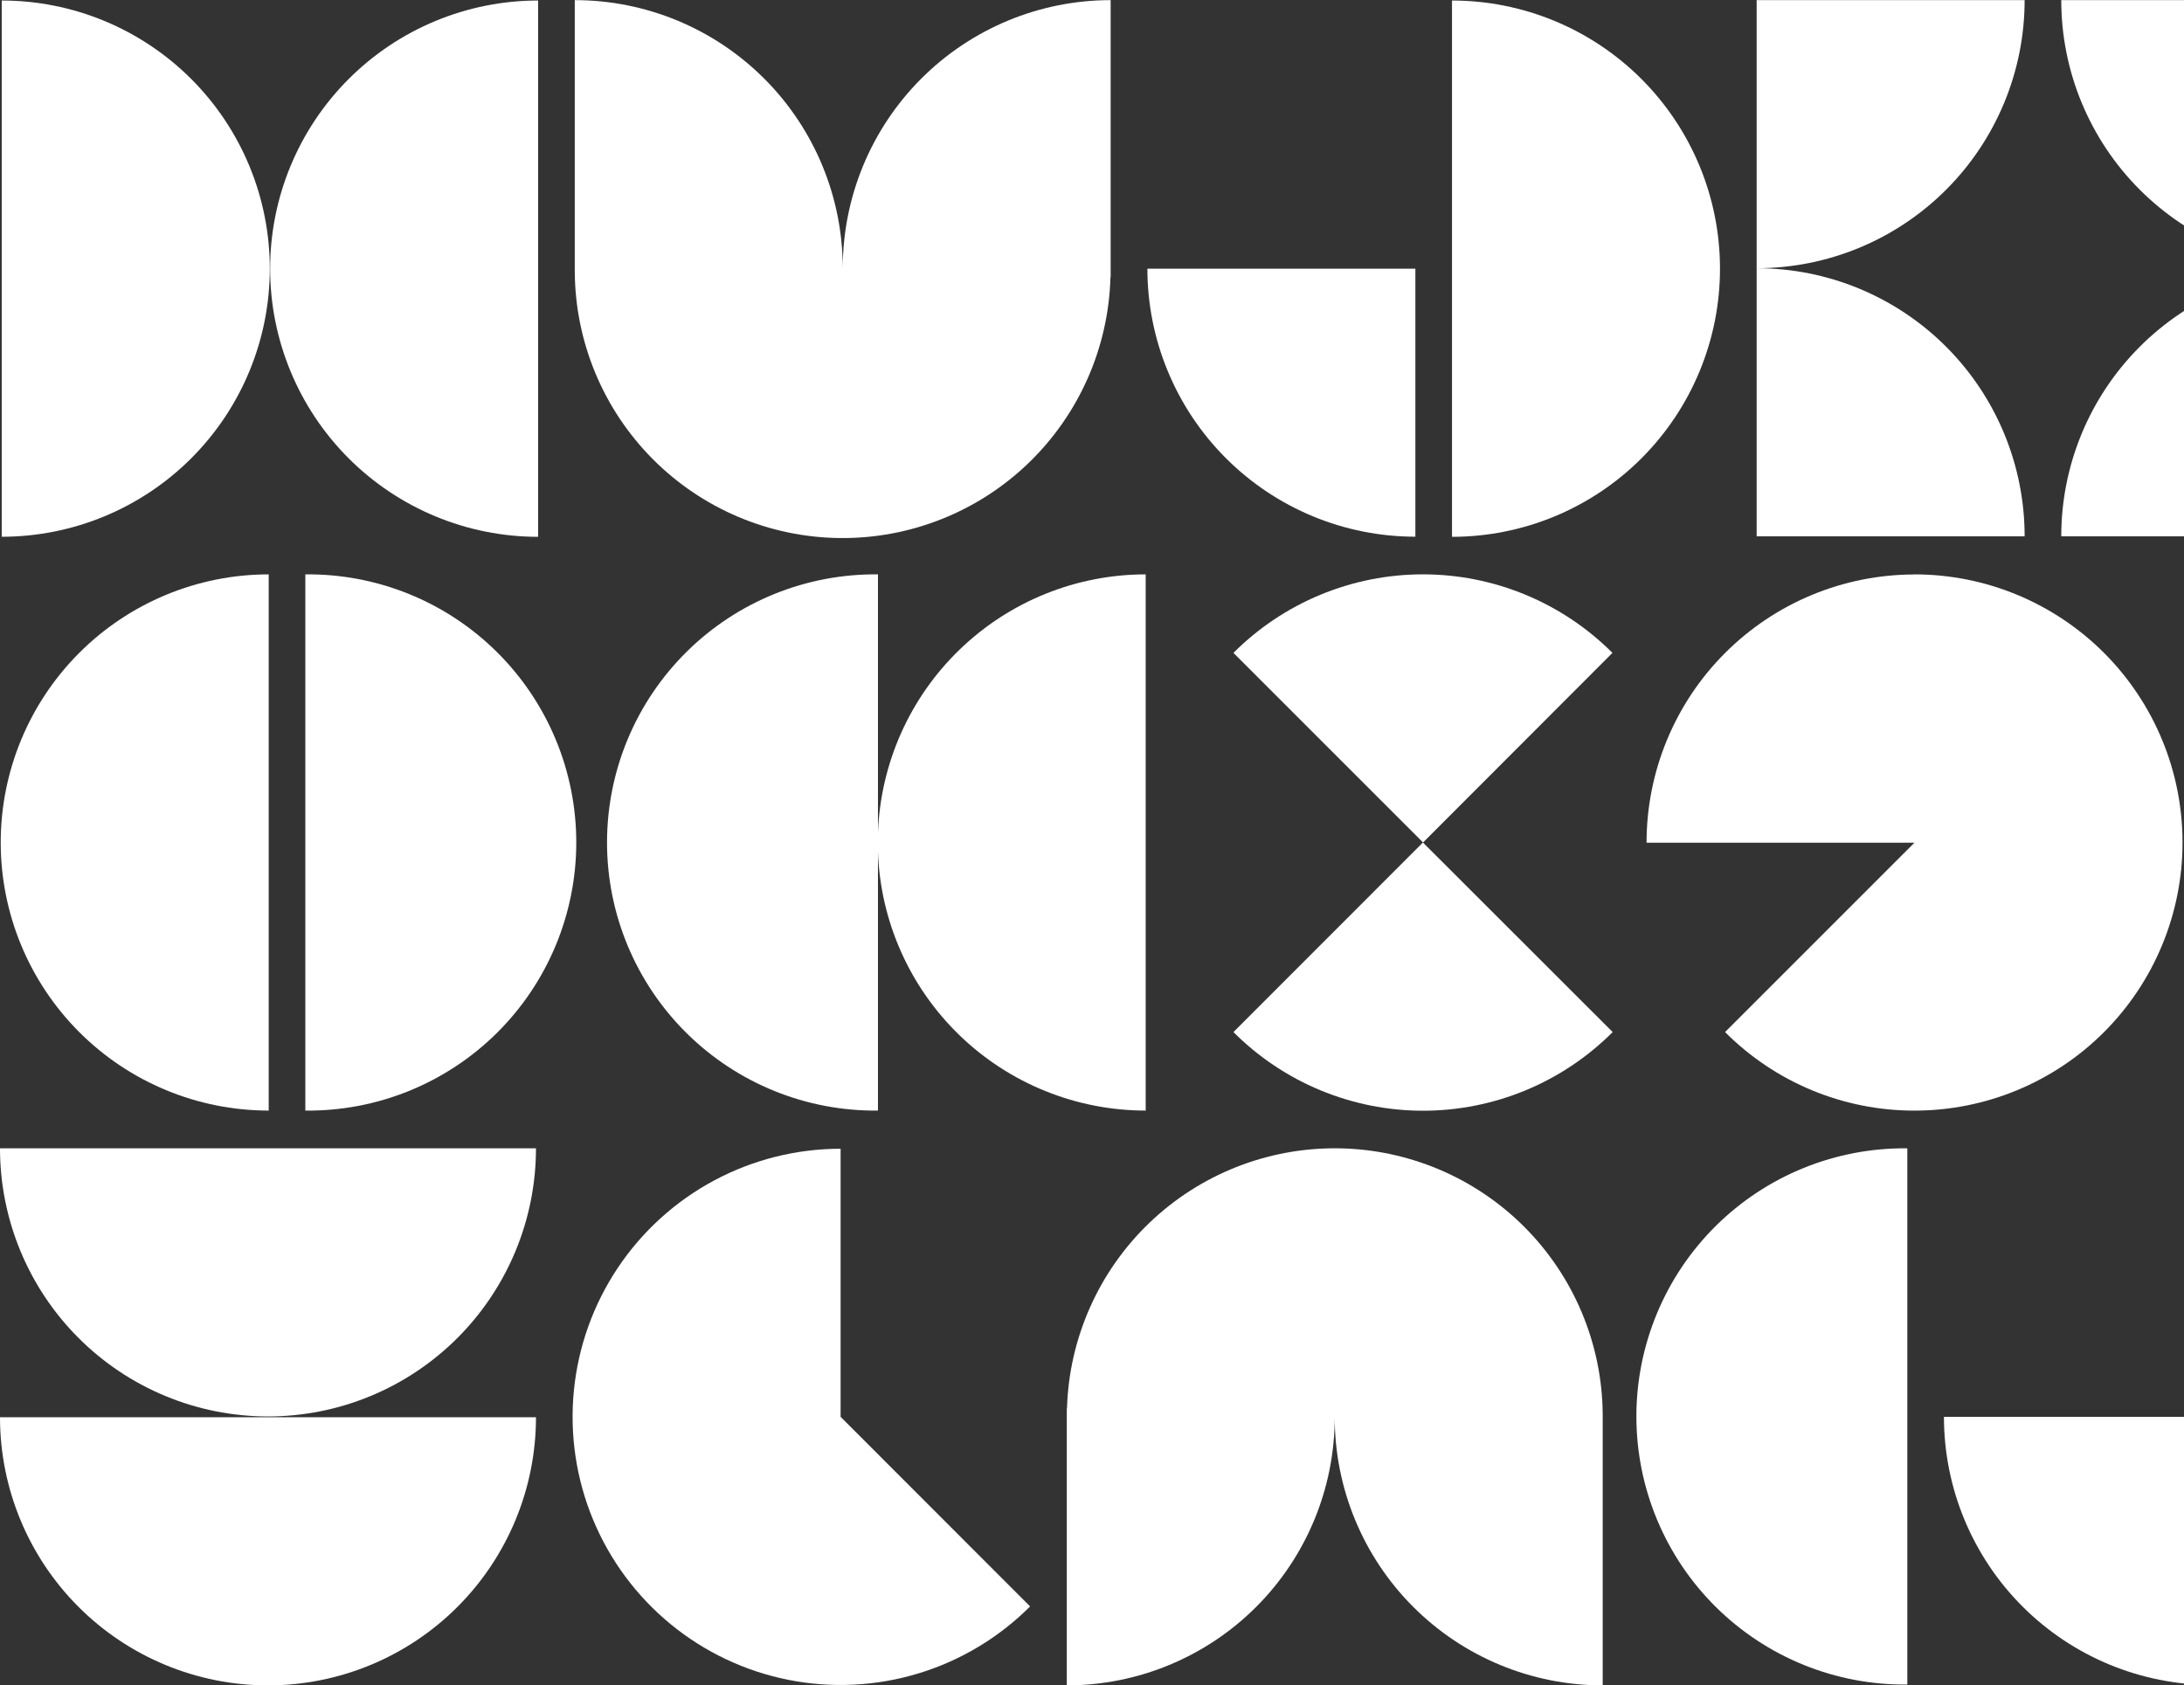
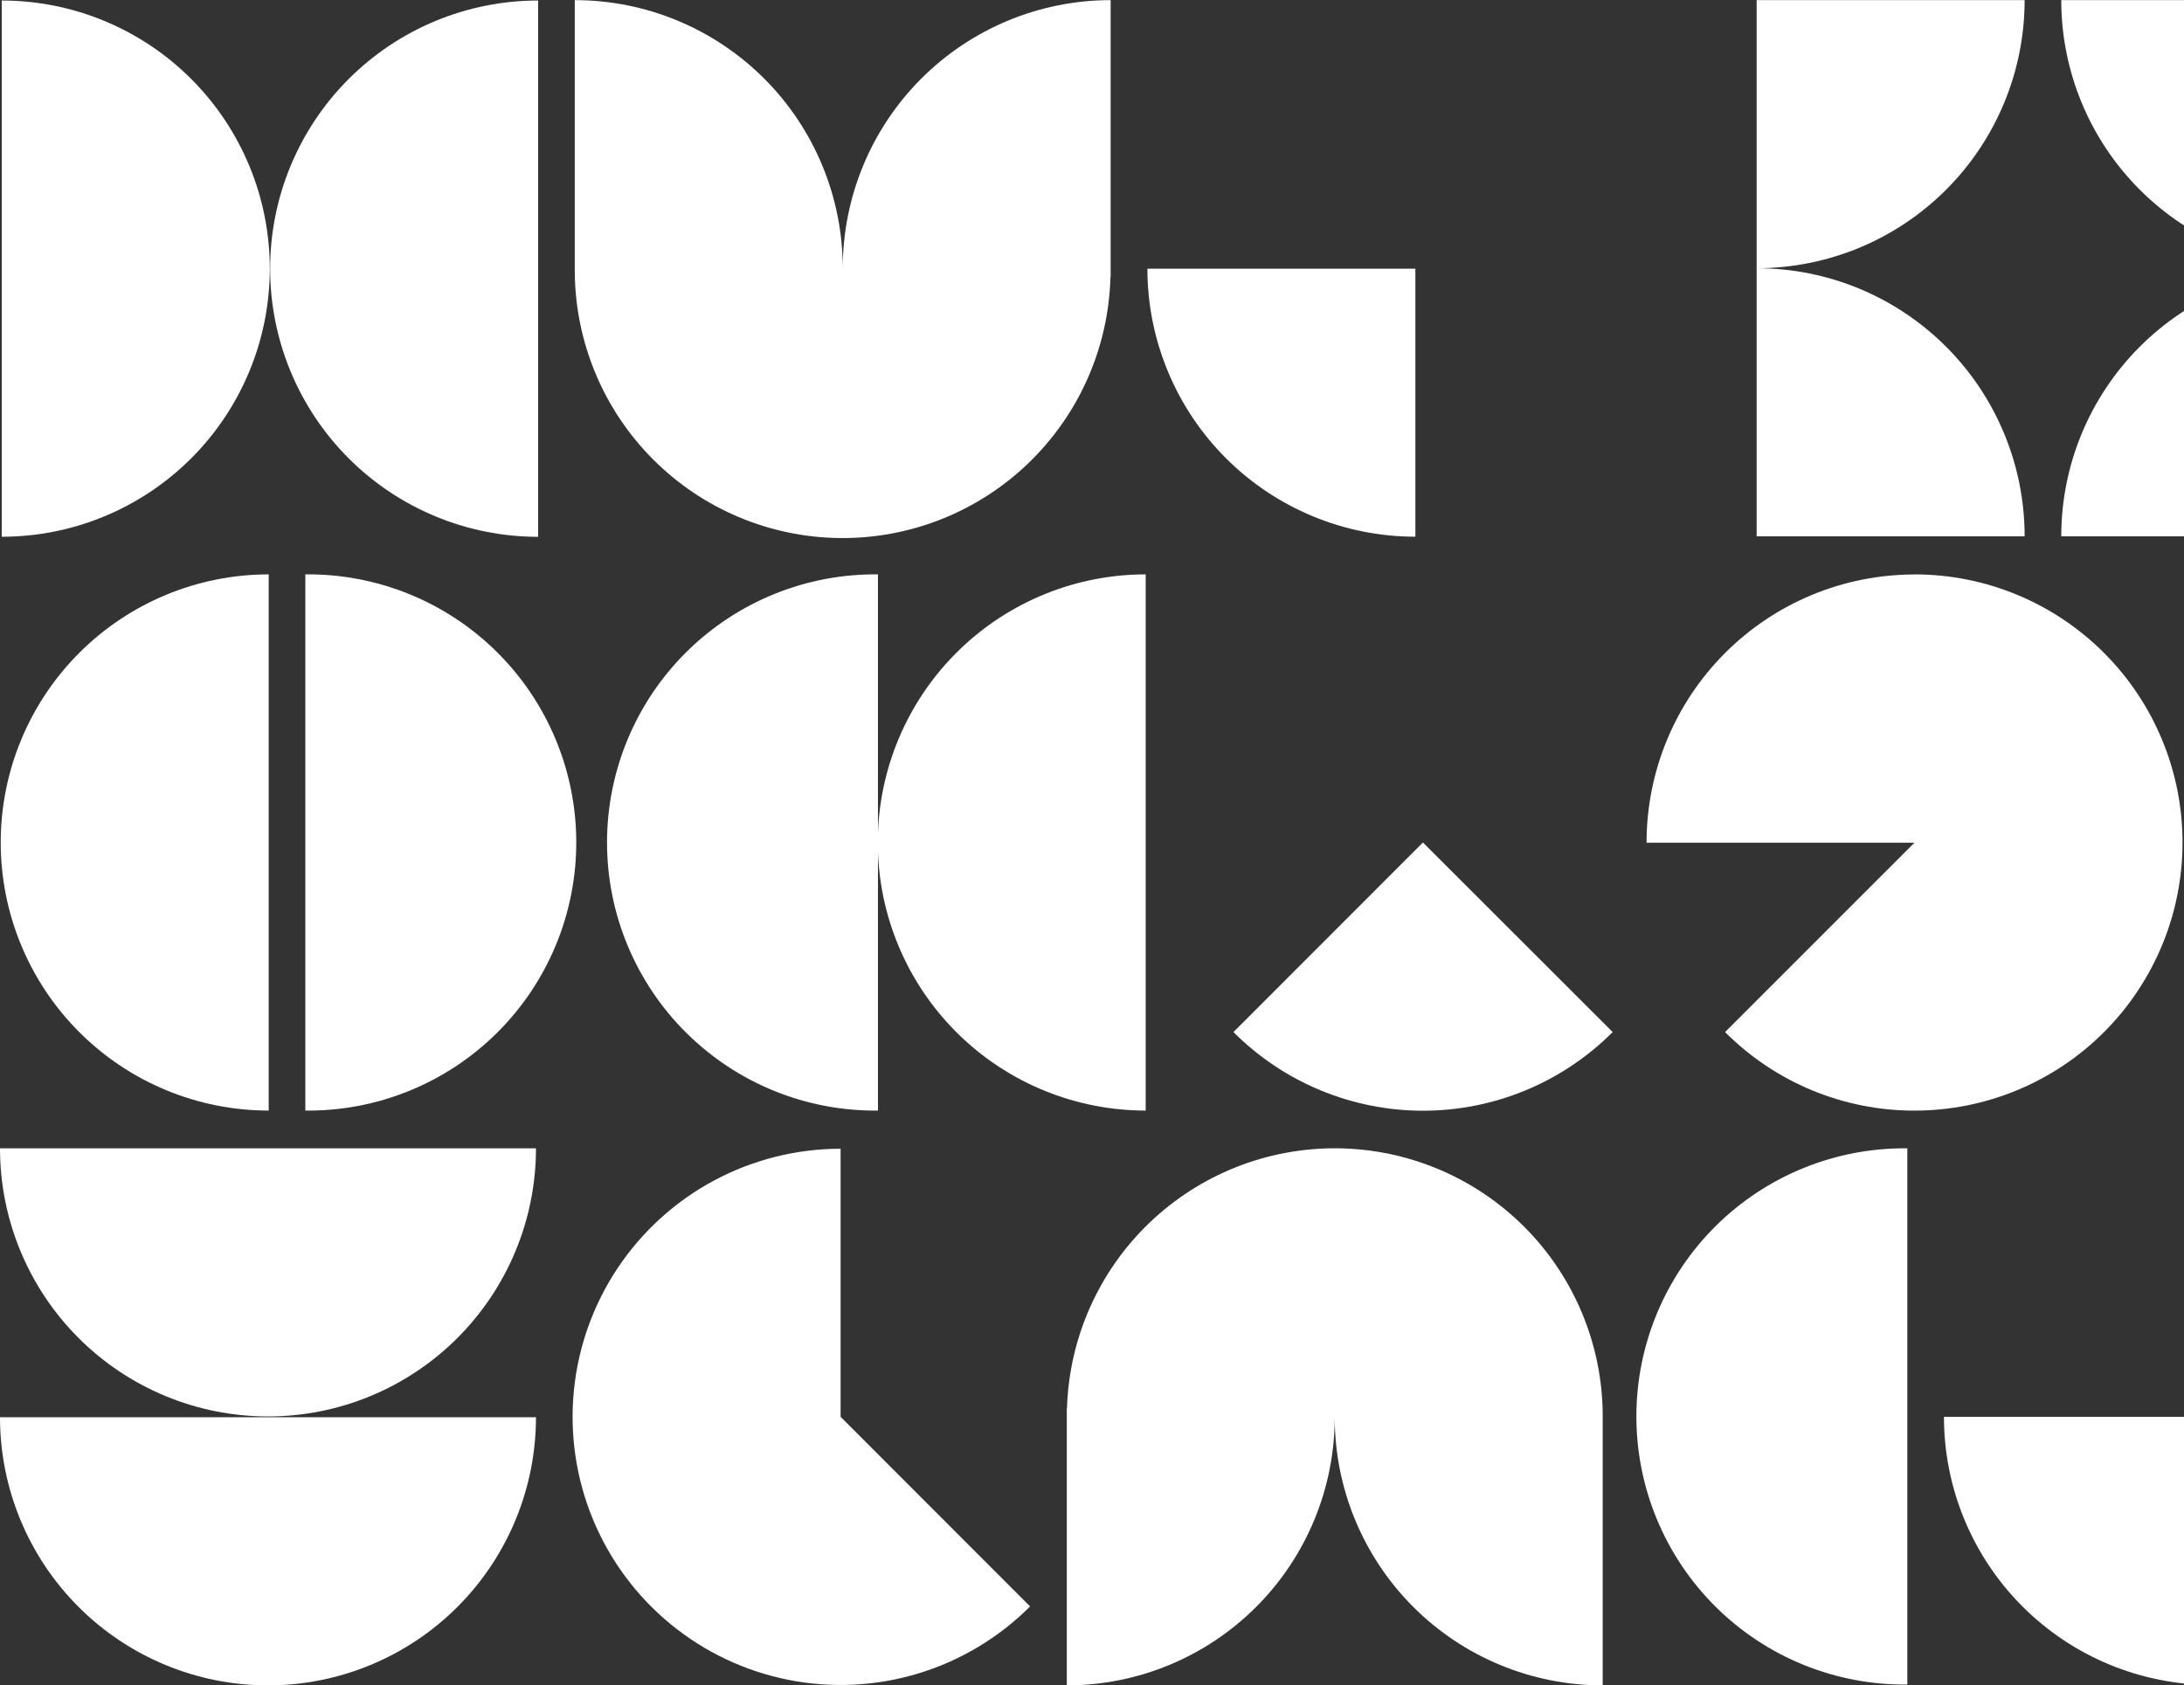
<svg xmlns="http://www.w3.org/2000/svg" width="666" height="514" viewBox="0 0 666 514" fill="none">
  <rect x="0" y="0" width="666" height="514" fill="#333333" stroke="none" />
  <g clip-path="url(#clip0_788_19902)">
    <path d="M0 432.23C0 453.917 8.61 474.716 23.936 490.051C39.262 505.385 60.048 514 81.722 514C103.396 514 124.182 505.385 139.508 490.051C154.834 474.716 163.444 453.917 163.444 432.23H0Z" fill="white" />
    <path d="M592.797 432.102H674.519V513.872C652.845 513.872 632.058 505.257 616.733 489.922C601.407 474.587 592.797 453.788 592.797 432.102Z" fill="white" />
    <path d="M256.338 432.1V350.34C242.899 350.339 229.666 353.654 217.813 359.992C205.96 366.331 195.852 375.497 188.384 386.677C180.917 397.858 176.321 410.71 175.003 424.092C173.685 437.475 175.687 450.977 180.83 463.401C185.973 475.825 194.099 486.788 204.488 495.319C214.877 503.85 227.209 509.686 240.39 512.309C253.572 514.932 267.196 514.262 280.057 510.358C292.918 506.454 304.618 499.436 314.121 489.926L256.338 432.1Z" fill="white" />
    <path d="M81.722 431.983C92.454 431.983 103.081 429.868 112.996 425.759C122.911 421.649 131.919 415.626 139.508 408.033C147.097 400.44 153.116 391.426 157.223 381.505C161.33 371.584 163.444 360.951 163.444 350.213H0C0 371.9 8.61 392.698 23.936 408.033C39.262 423.368 60.048 431.983 81.722 431.983Z" fill="white" />
    <path d="M581.628 513.742V350.212C570.822 350.093 560.099 352.12 550.08 356.176C540.061 360.232 530.946 366.235 523.262 373.84C515.578 381.444 509.478 390.498 505.315 400.477C501.152 410.457 499.008 421.163 499.008 431.977C499.008 442.791 501.152 453.497 505.315 463.477C509.478 473.456 515.578 482.51 523.262 490.114C530.946 497.719 540.061 503.723 550.08 507.778C560.099 511.834 570.822 513.861 581.628 513.742Z" fill="white" />
    <path d="M407.015 432.23C407.015 453.917 415.625 474.716 430.95 490.05C446.276 505.385 467.063 514 488.737 514V431.182C488.535 409.778 479.951 389.307 464.829 374.166C449.708 359.026 429.255 350.424 407.864 350.207C386.472 349.991 365.85 358.178 350.425 373.01C335.001 387.842 326.006 408.135 325.372 429.53H325.312V514C346.983 513.995 367.764 505.378 383.086 490.043C398.407 474.709 407.015 453.914 407.015 432.23Z" fill="white" />
    <path d="M376.133 314.758L433.915 256.941L491.777 314.758C484.187 322.362 475.174 328.394 465.252 332.51C455.33 336.625 444.695 338.744 433.955 338.744C423.214 338.744 412.579 336.625 402.658 332.51C392.736 328.394 383.723 322.362 376.133 314.758Z" fill="white" />
    <path d="M583.831 175.202C573.097 175.202 562.468 177.318 552.551 181.429C542.634 185.54 533.624 191.566 526.035 199.162C518.446 206.758 512.427 215.776 508.322 225.7C504.216 235.624 502.105 246.261 502.109 257.001H583.802L526.049 314.758C533.627 322.365 542.633 328.397 552.55 332.508C562.466 336.619 573.097 338.727 583.831 338.712C605.505 338.712 626.292 330.097 641.617 314.762C656.943 299.427 665.553 278.629 665.553 256.942C665.553 235.255 656.943 214.457 641.617 199.122C626.292 183.787 605.505 175.172 583.831 175.172V175.202Z" fill="white" />
    <path d="M0.219 256.942C0.221 278.627 8.832 299.423 24.158 314.756C39.484 330.088 60.268 338.702 81.941 338.702V175.172C60.267 175.172 39.48 183.787 24.154 199.122C8.829 214.457 0.219 235.255 0.219 256.942Z" fill="white" />
    <path d="M267.73 254.033V175.171C256.923 175.052 246.2 177.079 236.181 181.135C226.163 185.191 217.048 191.194 209.364 198.799C201.68 206.403 195.58 215.457 191.416 225.436C187.253 235.416 185.109 246.122 185.109 256.936C185.109 267.75 187.253 278.456 191.416 288.436C195.58 298.415 201.68 307.469 209.364 315.073C217.048 322.678 226.163 328.682 236.181 332.737C246.2 336.793 256.923 338.82 267.73 338.701V259.849C268.48 281.014 277.41 301.062 292.639 315.77C307.868 330.478 328.207 338.699 349.373 338.701V175.171C328.205 175.173 307.865 183.395 292.636 198.106C277.407 212.816 268.478 232.867 267.73 254.033Z" fill="white" />
    <path d="M93.109 175.171V338.701C103.916 338.82 114.639 336.793 124.658 332.737C134.677 328.682 143.792 322.678 151.476 315.073C159.16 307.469 165.26 298.415 169.423 288.436C173.586 278.456 175.73 267.75 175.73 256.936C175.73 246.122 173.586 235.416 169.423 225.436C165.26 215.457 159.16 206.403 151.476 198.799C143.792 191.194 134.677 185.191 124.658 181.135C114.639 177.079 103.916 175.052 93.109 175.171Z" fill="white" />
-     <path d="M376.133 199.113C383.721 191.52 392.731 185.496 402.646 181.387C412.561 177.277 423.188 175.162 433.92 175.162C444.653 175.162 455.28 177.277 465.195 181.387C475.11 185.496 484.119 191.52 491.708 199.113L433.955 256.94L376.133 199.113Z" fill="white" />
    <path d="M431.613 163.68C409.945 163.68 389.165 155.07 373.84 139.744C358.516 124.417 349.901 103.629 349.891 81.949H431.613V163.68Z" fill="white" />
    <path d="M710.292 81.799V163.569H628.57C628.57 141.882 637.18 121.084 652.506 105.749C667.832 90.414 688.618 81.799 710.292 81.799Z" fill="white" />
    <path d="M535.68 81.799V163.569H617.402C617.402 141.882 608.792 121.084 593.466 105.749C578.14 90.414 557.354 81.799 535.68 81.799Z" fill="white" />
-     <path d="M524.503 81.948C524.503 103.635 515.893 124.433 500.567 139.768C485.242 155.103 464.455 163.718 442.781 163.718V0.158C453.515 0.158 464.143 2.274 474.059 6.384C483.976 10.495 492.986 16.52 500.574 24.115C508.163 31.71 514.182 40.727 518.288 50.65C522.394 60.573 524.506 71.208 524.503 81.948Z" fill="white" />
    <path d="M82.375 81.948C82.375 103.635 90.985 124.433 106.311 139.768C121.637 155.103 142.423 163.718 164.097 163.718V0.158C153.363 0.158 142.735 2.274 132.819 6.384C122.902 10.495 113.893 16.52 106.304 24.115C98.715 31.71 92.696 40.727 88.59 50.65C84.484 60.573 82.372 71.208 82.375 81.948Z" fill="white" />
    <path d="M82.273 81.948C82.276 71.207 80.163 60.57 76.056 50.645C71.949 40.721 65.928 31.703 58.337 24.108C50.746 16.513 41.734 10.488 31.816 6.379C21.897 2.269 11.267 0.156 0.531 0.158V163.698C11.263 163.701 21.89 161.588 31.806 157.481C41.722 153.375 50.733 147.354 58.323 139.762C65.914 132.171 71.935 123.158 76.045 113.239C80.154 103.319 82.27 92.686 82.273 81.948Z" fill="white" />
    <path d="M628.57 0.039H710.292V81.799C688.62 81.799 667.835 73.186 652.51 57.853C637.184 42.52 628.573 21.724 628.57 0.039Z" fill="white" />
    <path d="M617.402 0.039H535.68V81.799C557.352 81.799 578.137 73.186 593.462 57.853C608.788 42.52 617.399 21.724 617.402 0.039Z" fill="white" />
    <path d="M256.995 81.799C256.993 60.114 248.382 39.318 233.056 23.985C217.731 8.653 196.946 0.039 175.273 0.039V82.857C175.405 104.307 183.958 124.845 199.087 140.041C214.215 155.238 234.708 163.876 256.144 164.091C277.58 164.307 298.241 156.083 313.672 141.193C329.103 126.303 338.066 105.941 338.628 84.499H338.688V0.039C317.02 0.044 296.241 8.661 280.921 23.993C265.602 39.325 256.995 60.118 256.995 81.799Z" fill="white" />
  </g>
  <defs>
    <clipPath id="clip0_788_19902">
      <rect width="666" height="514" fill="white" />
    </clipPath>
  </defs>
</svg>